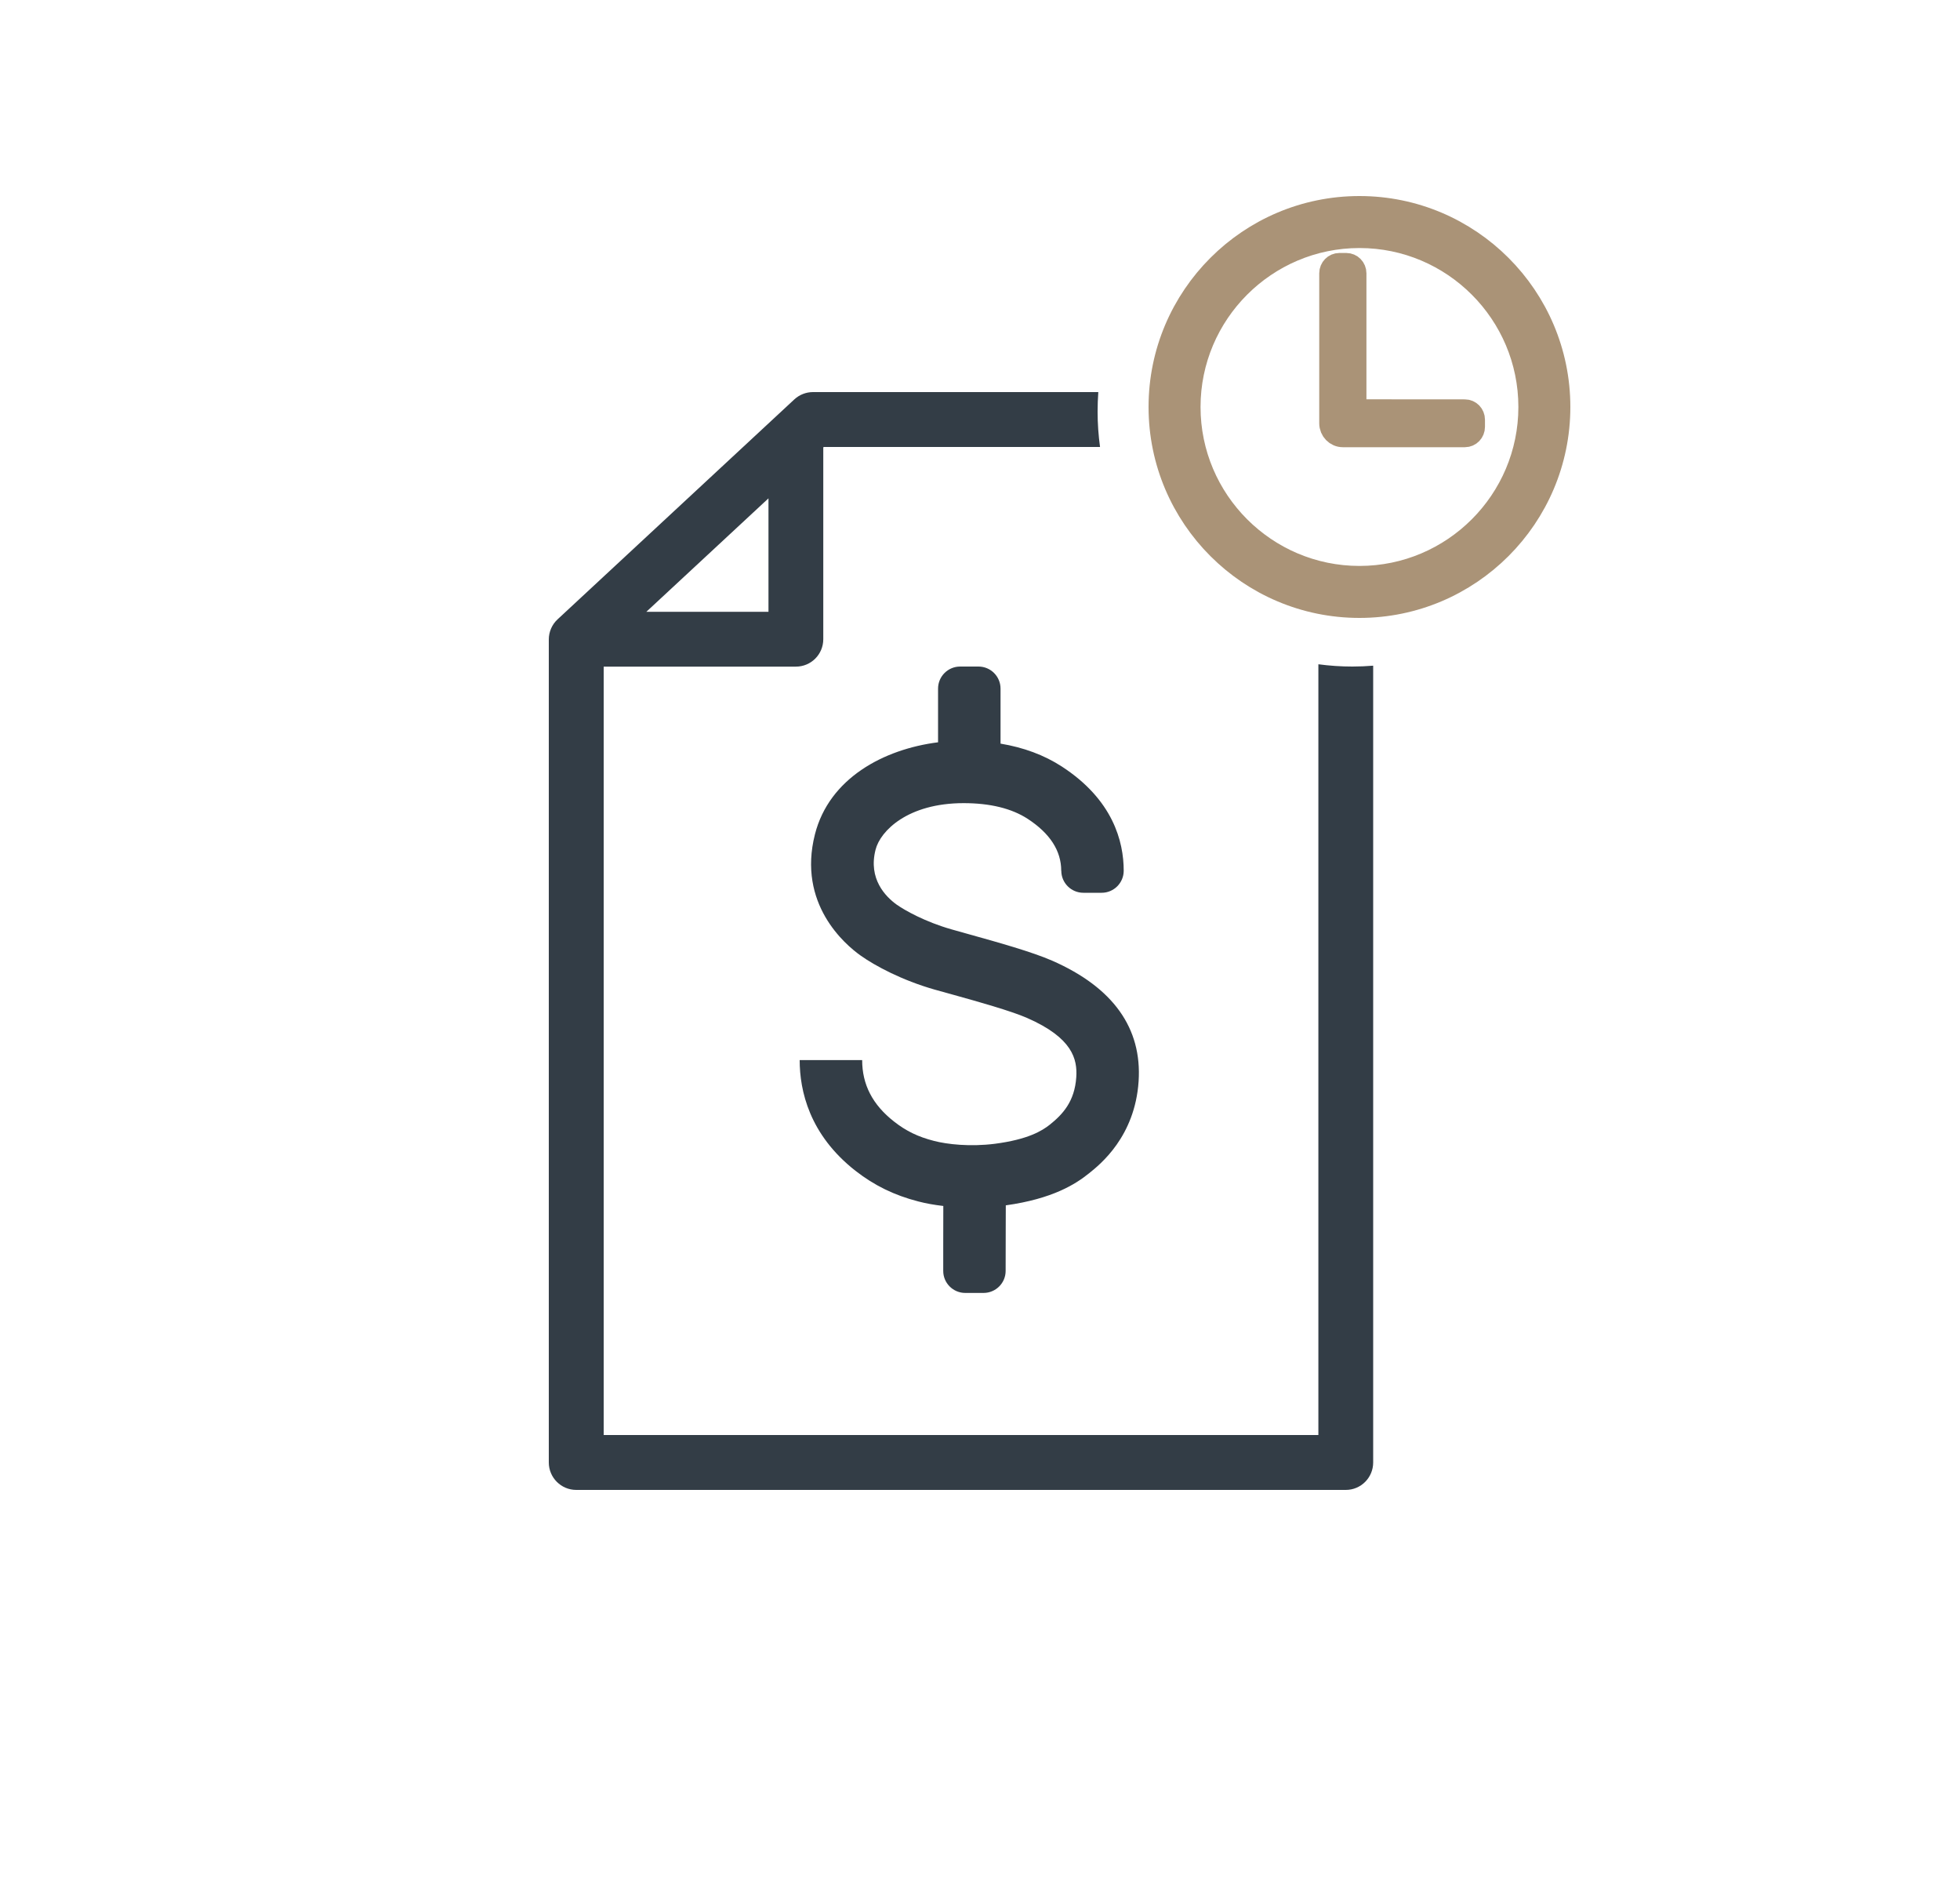
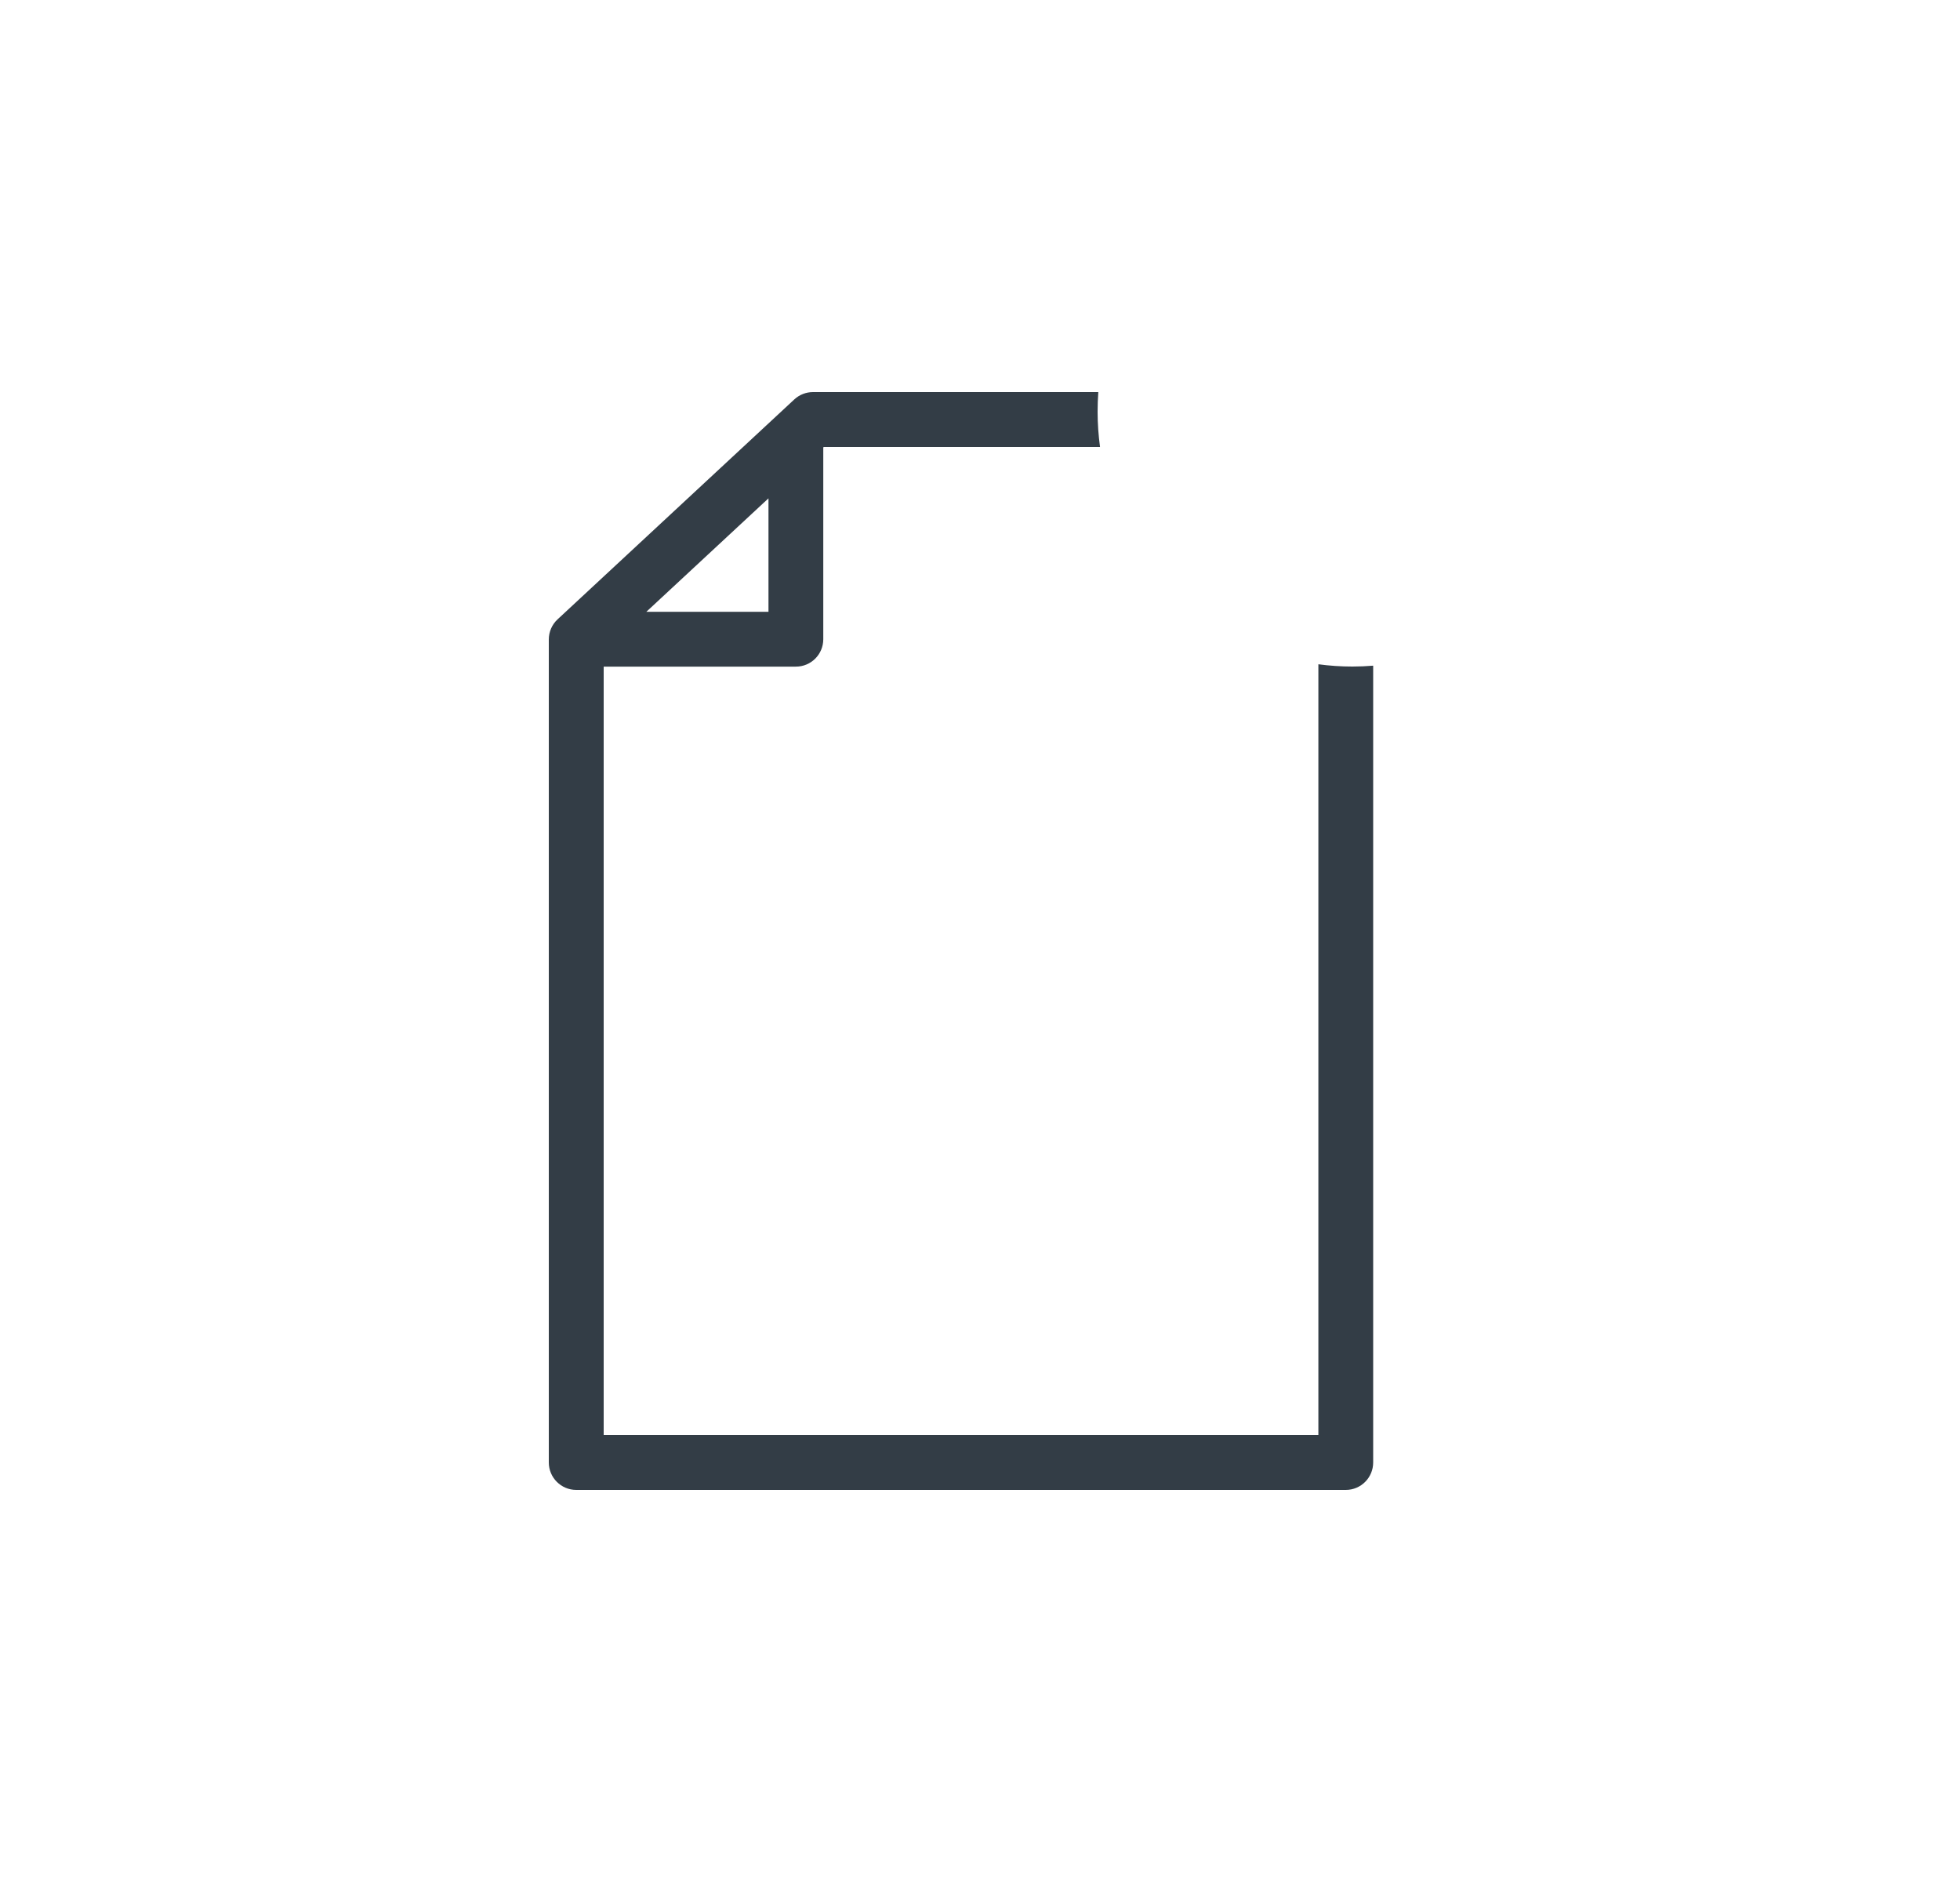
<svg xmlns="http://www.w3.org/2000/svg" width="25" height="24" viewBox="0 0 25 24" fill="none">
-   <path fill-rule="evenodd" clip-rule="evenodd" d="M13.423 12.252C13.163 12.138 12.721 12.015 12.366 11.916C12.283 11.893 12.206 11.872 12.138 11.852C11.8 11.756 11.539 11.608 11.437 11.536C11.296 11.434 11.072 11.209 11.168 10.835C11.228 10.597 11.578 10.242 12.291 10.242C12.628 10.242 12.903 10.309 13.108 10.442C13.392 10.627 13.536 10.849 13.536 11.104H13.537C13.537 11.259 13.663 11.385 13.818 11.385H14.052C14.207 11.385 14.333 11.259 14.333 11.104H14.333C14.333 10.731 14.196 10.198 13.542 9.774C13.318 9.629 13.057 9.532 12.762 9.483V9.297V9.199V8.782C12.762 8.626 12.636 8.5 12.48 8.5H12.247C12.091 8.5 11.965 8.626 11.965 8.782V9.199V9.297V9.466C11.269 9.554 10.577 9.926 10.395 10.638C10.168 11.528 10.781 12.046 10.975 12.184C11.161 12.317 11.506 12.501 11.919 12.619C11.988 12.639 12.068 12.661 12.153 12.684C12.466 12.771 12.895 12.891 13.102 12.982C13.681 13.236 13.743 13.507 13.728 13.737C13.707 14.048 13.554 14.211 13.392 14.341C13.293 14.42 13.113 14.531 12.689 14.586C12.373 14.626 12.081 14.593 11.912 14.549C11.709 14.497 11.557 14.423 11.403 14.302C11.13 14.088 10.997 13.832 10.997 13.519H10.2C10.2 13.909 10.323 14.469 10.911 14.93C11.151 15.117 11.405 15.242 11.712 15.321C11.811 15.347 11.919 15.366 12.032 15.379L12.031 15.873L12.031 16.206C12.03 16.361 12.156 16.488 12.312 16.488L12.545 16.488C12.7 16.488 12.827 16.363 12.827 16.207L12.828 15.692L12.829 15.371C13.426 15.288 13.72 15.1 13.89 14.963C14.035 14.847 14.476 14.494 14.523 13.79C14.568 13.111 14.198 12.593 13.423 12.252Z" fill="#333D46" />
-   <path d="M18.685 5.243C18.744 5.243 18.791 5.292 18.791 5.352V5.443C18.791 5.504 18.744 5.553 18.685 5.553H17.128C17.045 5.553 16.977 5.483 16.977 5.398L16.977 3.485C16.977 3.425 17.025 3.376 17.084 3.376H17.172C17.231 3.376 17.279 3.425 17.279 3.485L17.279 5.242L18.685 5.243Z" fill="#AA9377" />
-   <path fill-rule="evenodd" clip-rule="evenodd" d="M14.8 5.19C14.8 6.591 15.939 7.73 17.34 7.73C18.741 7.73 19.88 6.591 19.88 5.19C19.88 3.789 18.741 2.65 17.34 2.65C15.939 2.65 14.8 3.789 14.8 5.19ZM15.163 5.19C15.163 3.99 16.14 3.013 17.34 3.013C18.541 3.013 19.517 3.99 19.517 5.19C19.517 6.39 18.541 7.367 17.34 7.367C16.14 7.367 15.163 6.39 15.163 5.19Z" fill="#AA9377" />
-   <path d="M18.685 5.243C18.744 5.243 18.791 5.292 18.791 5.352V5.443C18.791 5.504 18.744 5.553 18.685 5.553H17.128C17.045 5.553 16.977 5.483 16.977 5.398L16.977 3.485C16.977 3.425 17.025 3.376 17.084 3.376H17.172C17.231 3.376 17.279 3.425 17.279 3.485L17.279 5.242L18.685 5.243Z" stroke="#AA9377" stroke-width="0.3" />
-   <path fill-rule="evenodd" clip-rule="evenodd" d="M14.8 5.19C14.8 6.591 15.939 7.73 17.34 7.73C18.741 7.73 19.88 6.591 19.88 5.19C19.88 3.789 18.741 2.65 17.34 2.65C15.939 2.65 14.8 3.789 14.8 5.19ZM15.163 5.19C15.163 3.99 16.14 3.013 17.34 3.013C18.541 3.013 19.517 3.99 19.517 5.19C19.517 6.39 18.541 7.367 17.34 7.367C16.14 7.367 15.163 6.39 15.163 5.19Z" stroke="#AA9377" stroke-width="0.3" />
  <path fill-rule="evenodd" clip-rule="evenodd" d="M17.515 8.489V18.65C17.515 18.843 17.359 19 17.166 19H7.35C7.157 19 7 18.843 7 18.65V8.155C7 8.057 7.041 7.964 7.112 7.898L10.132 5.093C10.197 5.033 10.282 5 10.37 5H14.009C14.003 5.083 14 5.166 14 5.25C14 5.403 14.011 5.553 14.031 5.7H10.508L10.501 5.705V8.151C10.501 8.345 10.345 8.501 10.152 8.501H7.703L7.7 8.501V18.3H16.816V8.471C16.958 8.49 17.103 8.5 17.25 8.5C17.339 8.5 17.428 8.496 17.515 8.489ZM8.244 7.802L9.802 6.355V7.802H8.244Z" fill="#333D46" />
</svg>